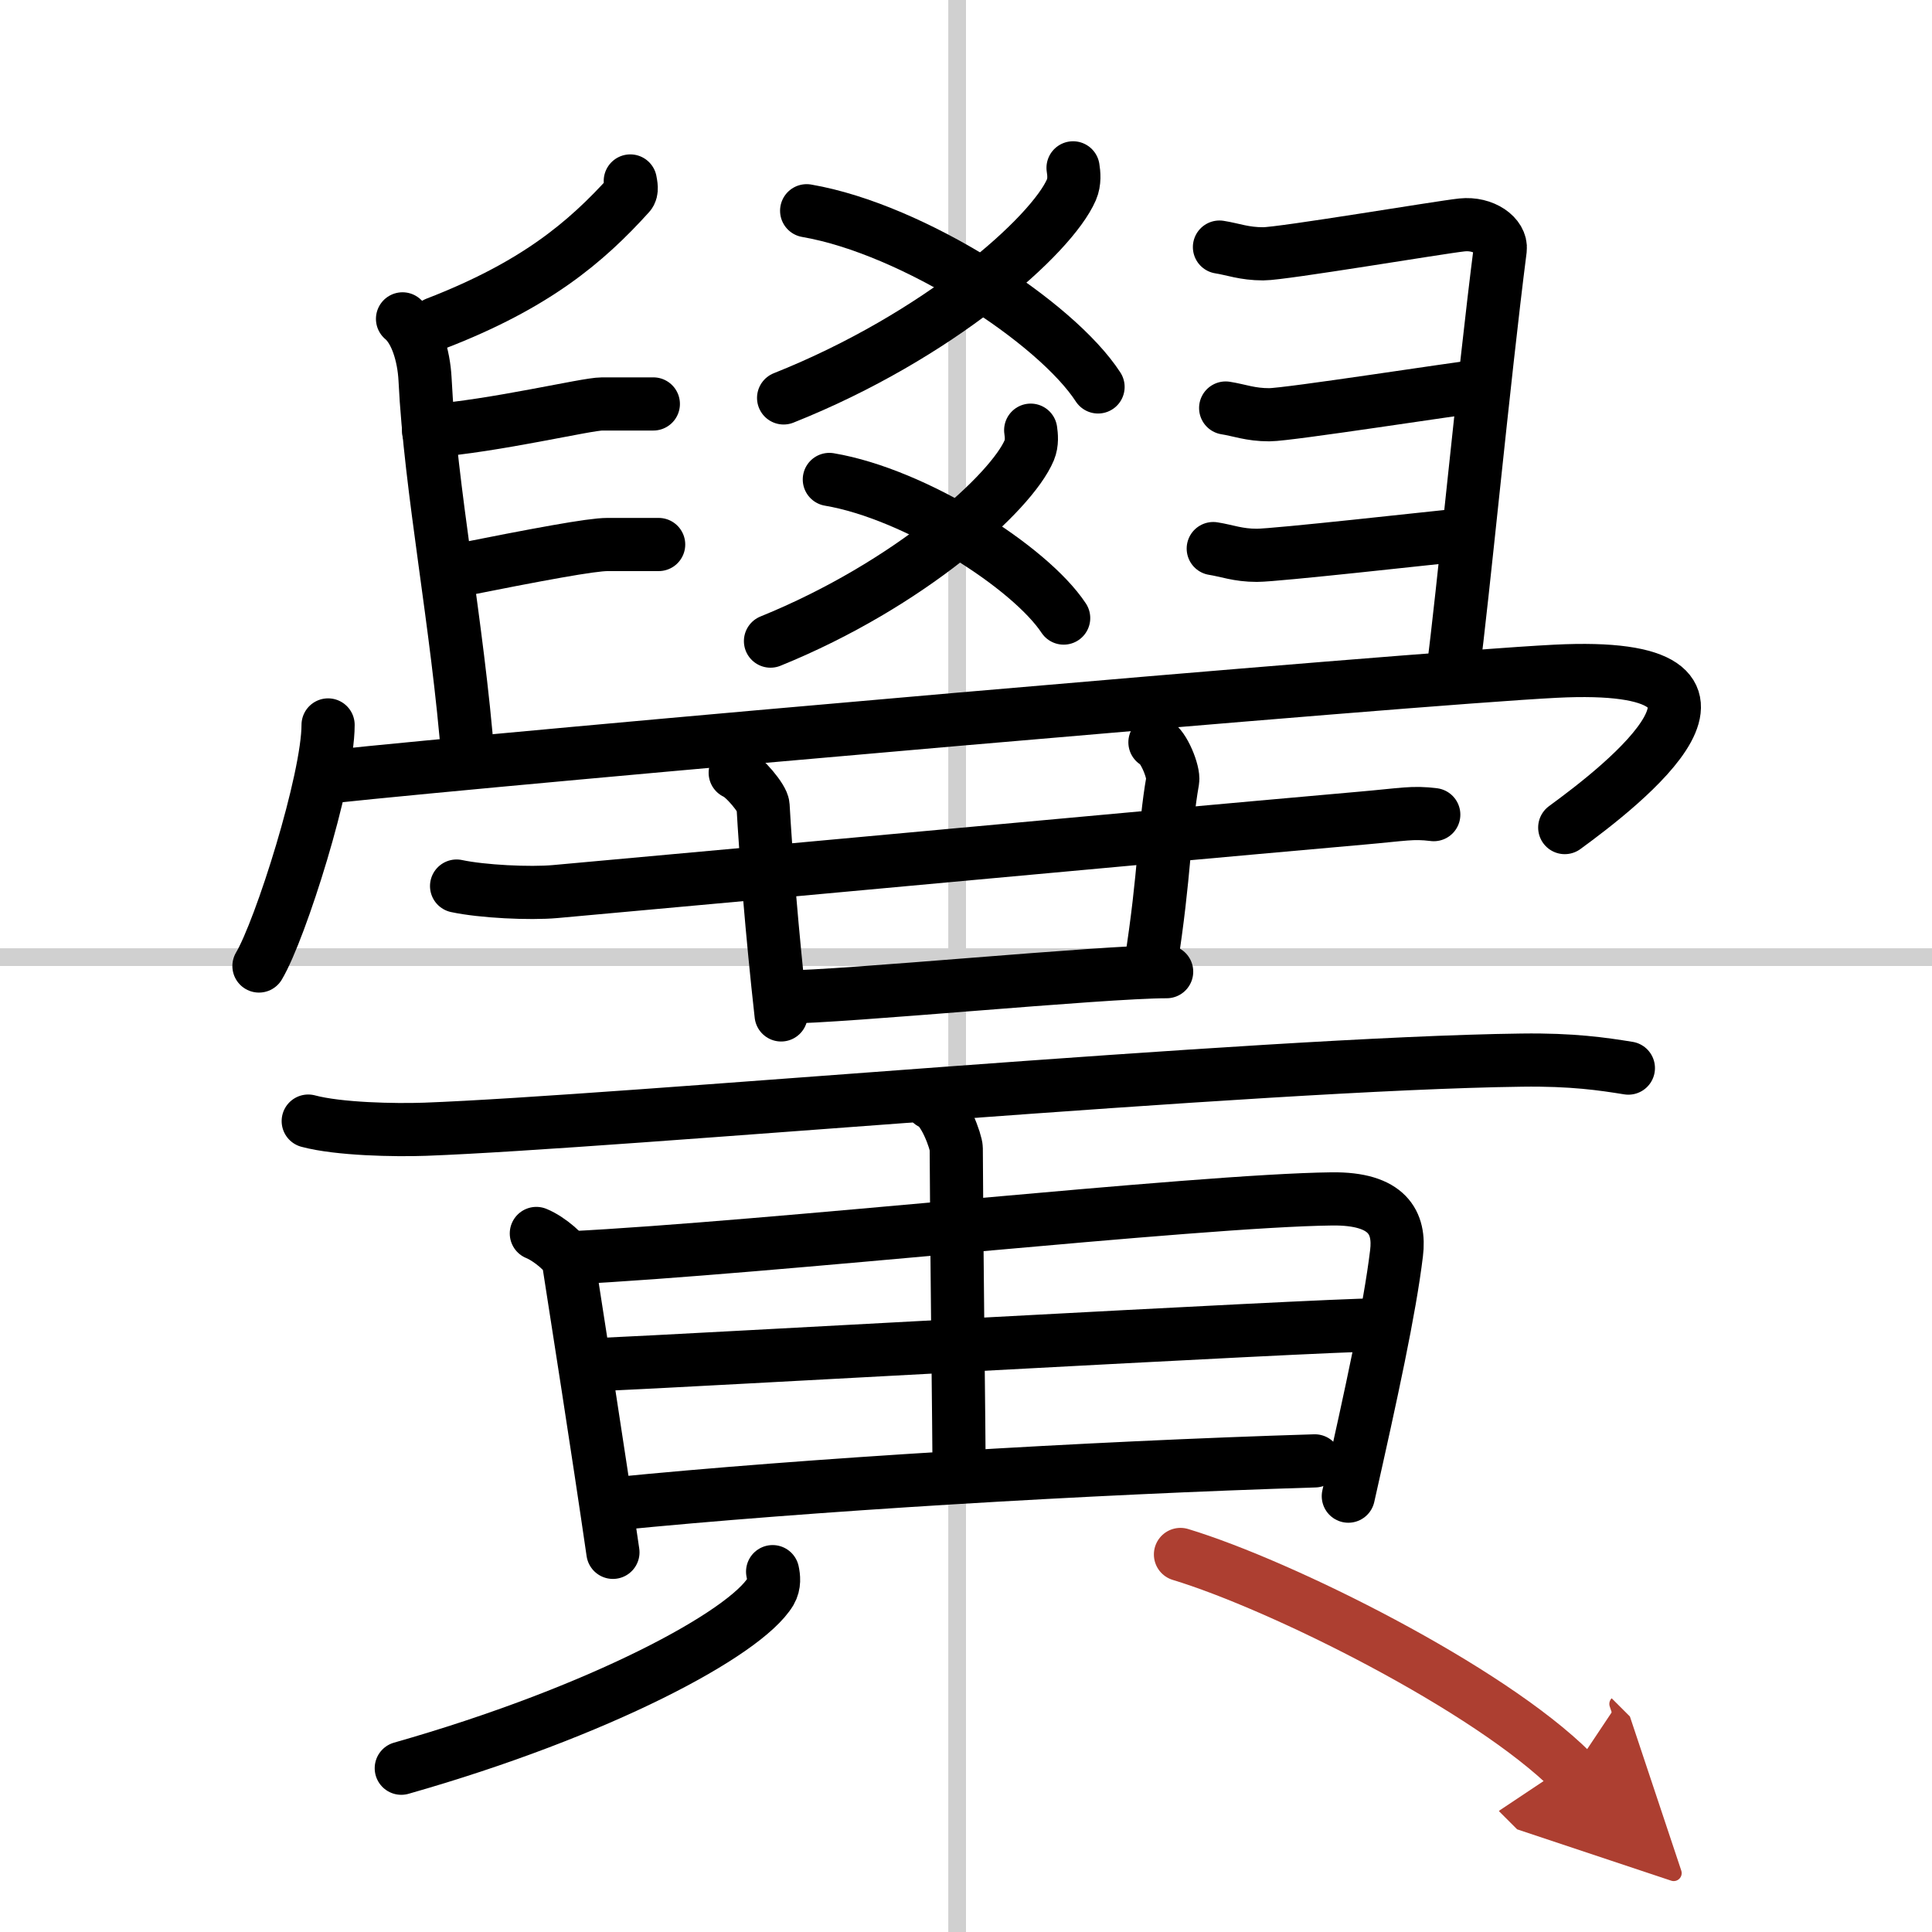
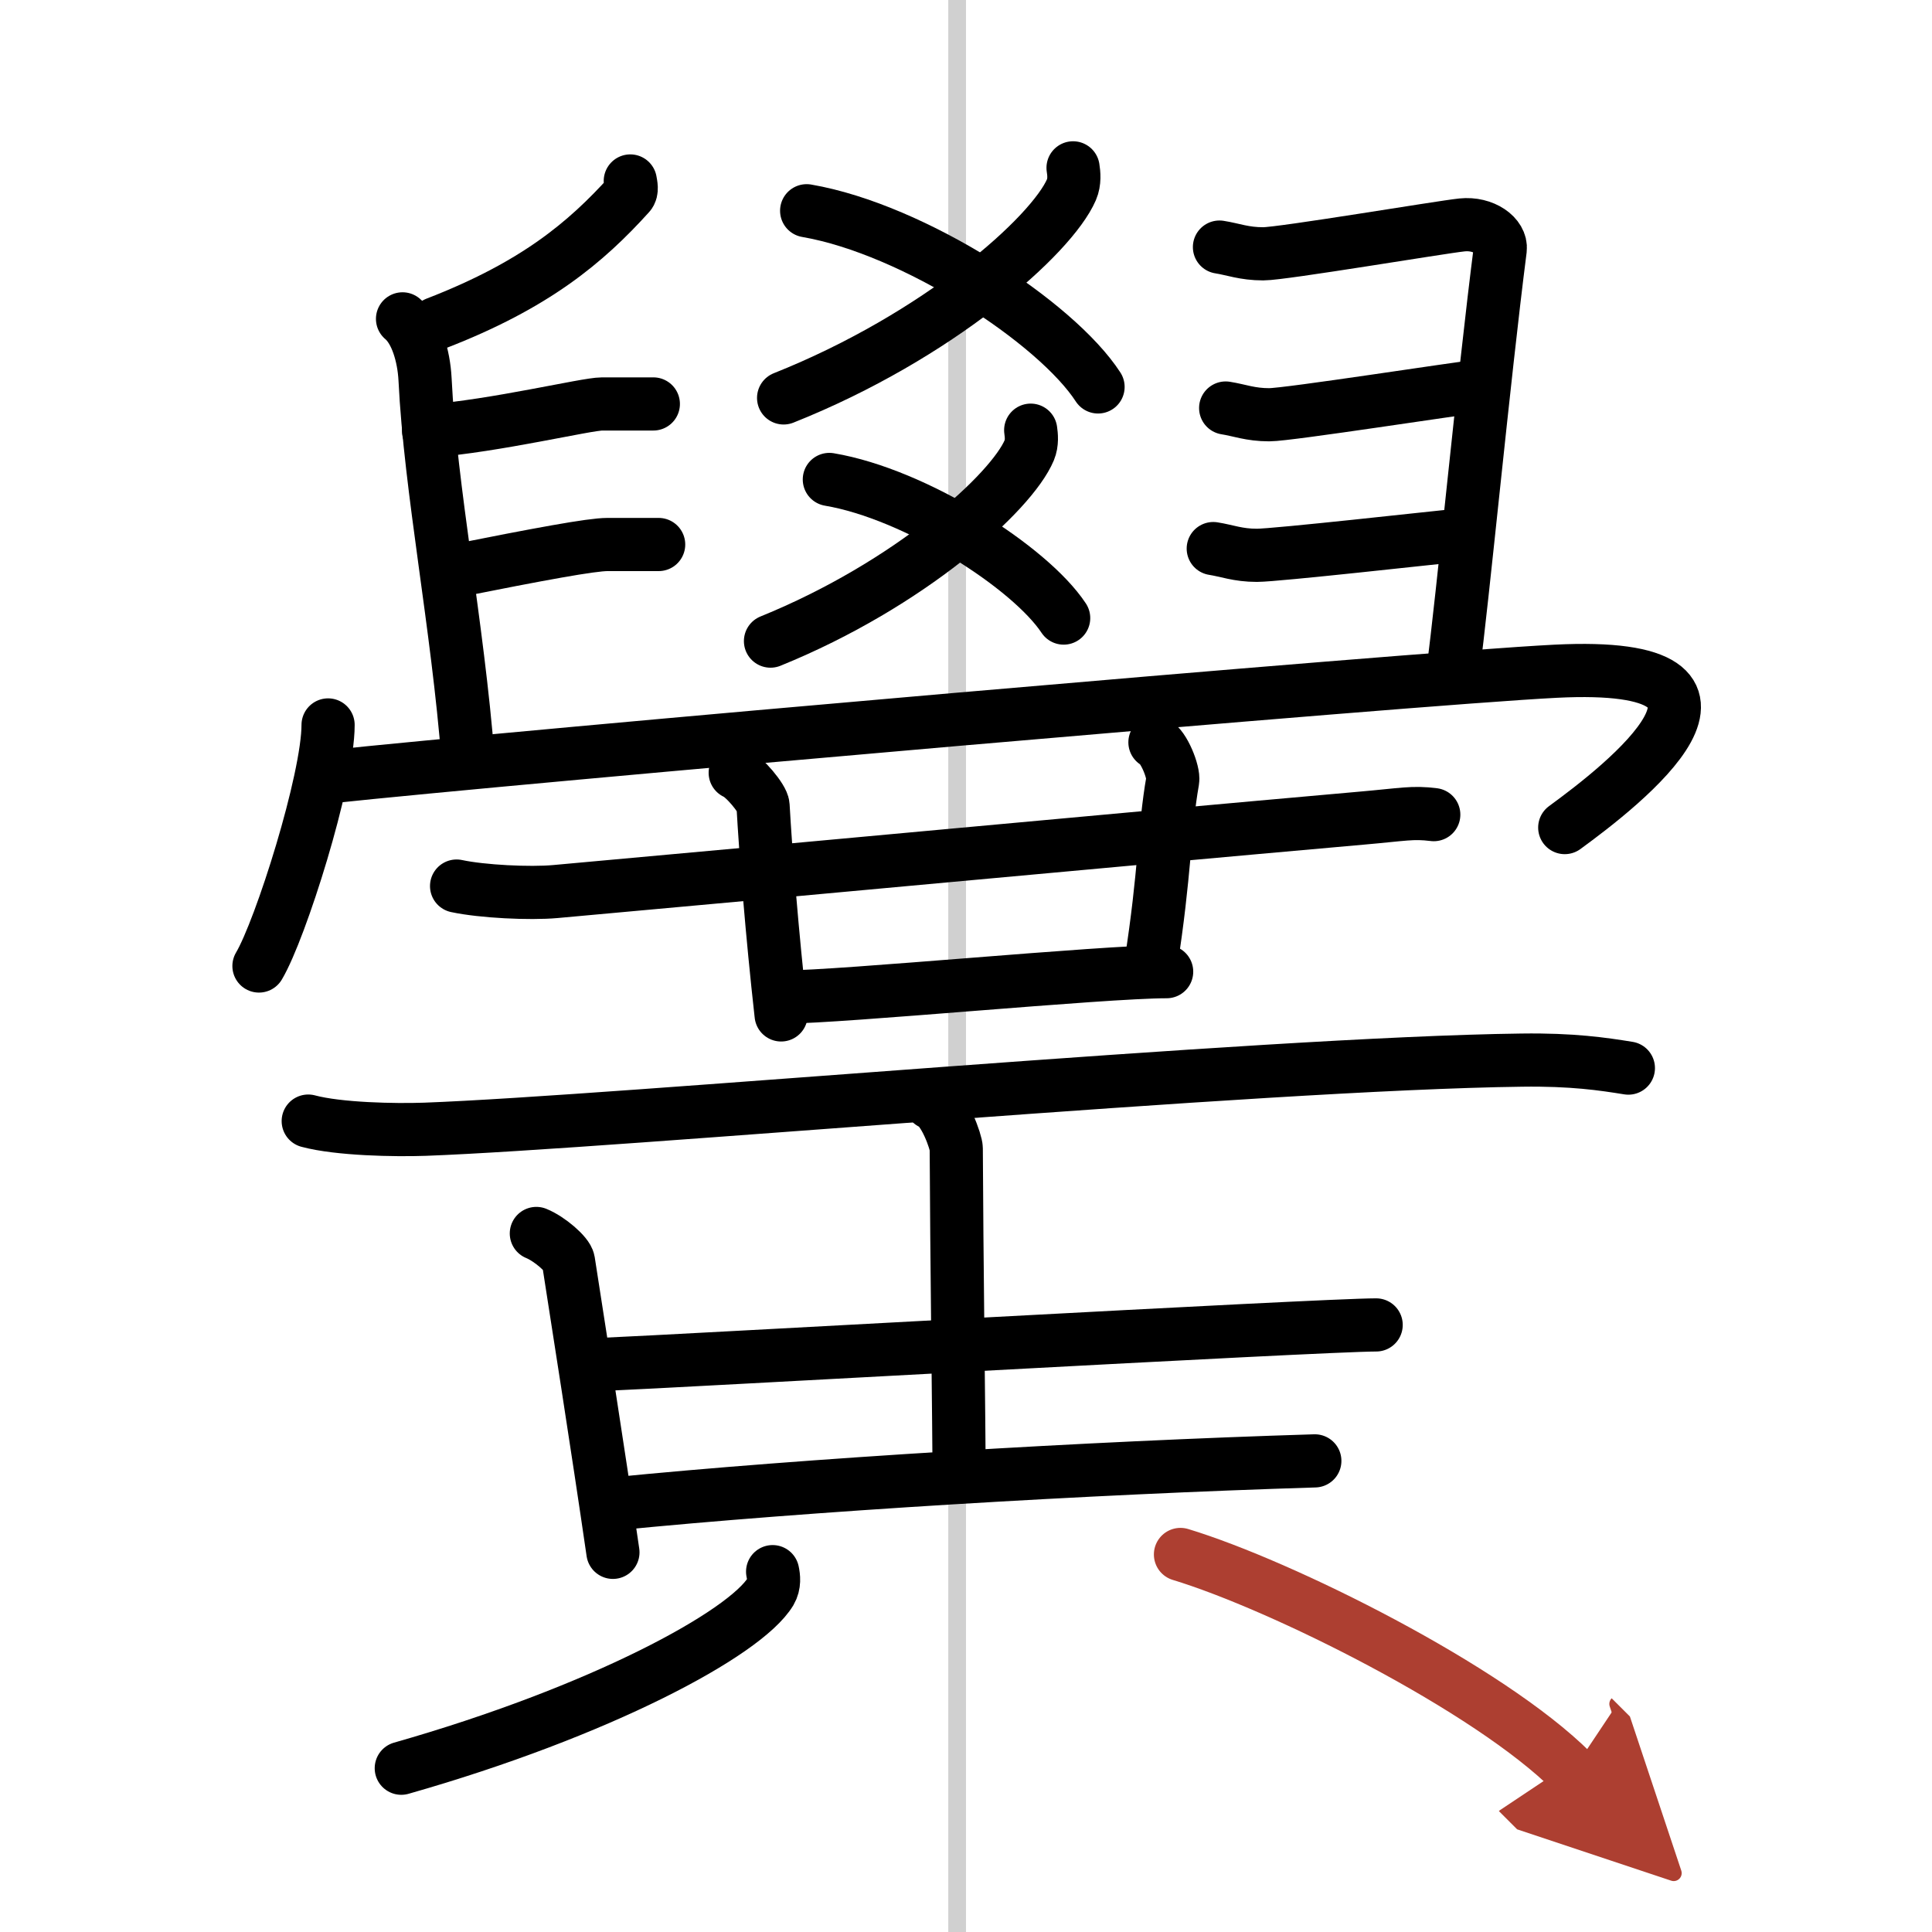
<svg xmlns="http://www.w3.org/2000/svg" width="400" height="400" viewBox="0 0 109 109">
  <defs>
    <marker id="a" markerWidth="4" orient="auto" refX="1" refY="5" viewBox="0 0 10 10">
      <polyline points="0 0 10 5 0 10 1 5" fill="#ad3f31" stroke="#ad3f31" />
    </marker>
  </defs>
  <g fill="none" stroke="#000" stroke-linecap="round" stroke-linejoin="round" stroke-width="3">
    <rect width="100%" height="100%" fill="#fff" stroke="#fff" />
    <line x1="54" x2="54" y2="109" stroke="#d0d0d0" stroke-width="1" />
-     <line x2="109" y1="54" y2="54" stroke="#d0d0d0" stroke-width="1" />
    <path d="m60.54 9.47c0.05 0.31 0.1 0.79-0.09 1.23-1.12 2.59-7.5 8.27-16.24 11.75" />
    <path d="m45.51 11.89c6.04 1.04 14.08 6.3 16.44 9.94" />
    <path d="m58.15 24.27c0.04 0.28 0.09 0.72-0.08 1.13-1 2.38-6.74 7.58-14.6 10.77" />
    <path d="m46.79 27.05c4.86 0.82 11.32 4.95 13.22 7.82" />
    <path d="m35.56 10.21c0.03 0.19 0.13 0.56-0.06 0.76-2.45 2.71-5.31 5.12-10.9 7.28" />
    <path d="m22.71 17.99c0.77 0.64 1.2 2.07 1.27 3.4 0.3 6.19 1.84 13.86 2.43 21.48" />
    <path d="m24.18 24.32c3.79-0.29 8.89-1.53 9.79-1.53h2.89" />
    <path d="m25.48 32.25c5.02-1 7.89-1.53 8.79-1.53h2.89" />
    <path d="M68.8,13.94c0.77,0.12,1.39,0.38,2.47,0.38s9.98-1.5,11.21-1.63s2.25,0.62,2.16,1.38C83.71,21.32,82.5,34,81.98,37.82" />
    <path d="m69.15 23.02c0.77 0.12 1.39 0.38 2.46 0.38 1.08 0 10.67-1.5 11.9-1.62" />
    <path d="m68.45 30.95c0.77 0.12 1.39 0.38 2.46 0.38 1.08 0 10.03-1 11.26-1.12" />
    <path d="m18.51 40.9c0 3.08-2.68 11.55-3.9 13.6" />
    <path d="m18.56 43.83c10.21-1.1 60.92-5.54 69.2-5.96 12.94-0.65 3.74 6.47 0.52 8.82" />
    <path d="M25.76,49.99c1.45,0.31,4.13,0.44,5.57,0.31C45.75,49,60.9,47.57,76.8,46.16c2.41-0.21,2.88-0.35,4.09-0.2" />
    <path d="m41.48 43.6c0.5 0.2 1.55 1.45 1.57 1.85 0.15 2.66 0.5 7.17 1.02 11.81" />
    <path d="m65.16 41.88c0.5 0.23 1.08 1.7 1 2.16-0.49 2.79-0.42 5.19-1.24 10.4" />
    <path d="m44.26 56.25c3.23 0 17.93-1.43 21.56-1.43" />
    <path d="M17.39,63.25c1.72,0.46,4.88,0.52,6.59,0.46C34.8,63.31,71,60,85.85,59.81c2.87-0.04,4.59,0.22,6.02,0.45" />
    <path d="m30.26 69.59c0.74 0.3 1.75 1.17 1.81 1.56 0.47 3.03 1.66 10.57 2.51 16.43" />
-     <path d="M32.09,70.97c11.19-0.56,35.41-3.24,43.05-3.33C78.3,67.6,79,69,78.79,70.7c-0.38,3.16-1.41,7.89-2.72,13.71" />
    <path d="m52.53 62.23c0.75 0.26 1.42 2.23 1.42 2.56 0.02 5.44 0.16 16.56 0.16 18.01" />
    <path d="m34.12 76.97c3.74-0.15 40.43-2.22 43.52-2.22" />
    <path d="m34.62 84.85c10.83-1.08 26.8-2.04 39.56-2.43" />
    <path d="m43.59 88.67c0.06 0.28 0.12 0.72-0.12 1.13-1.43 2.37-9.62 6.77-20.83 9.96" />
    <path d="m66.6 87.7c5.68 1.72 17.4 7.55 22.1 12.25" marker-end="url(#a)" stroke="#ad3f31" />
  </g>
</svg>